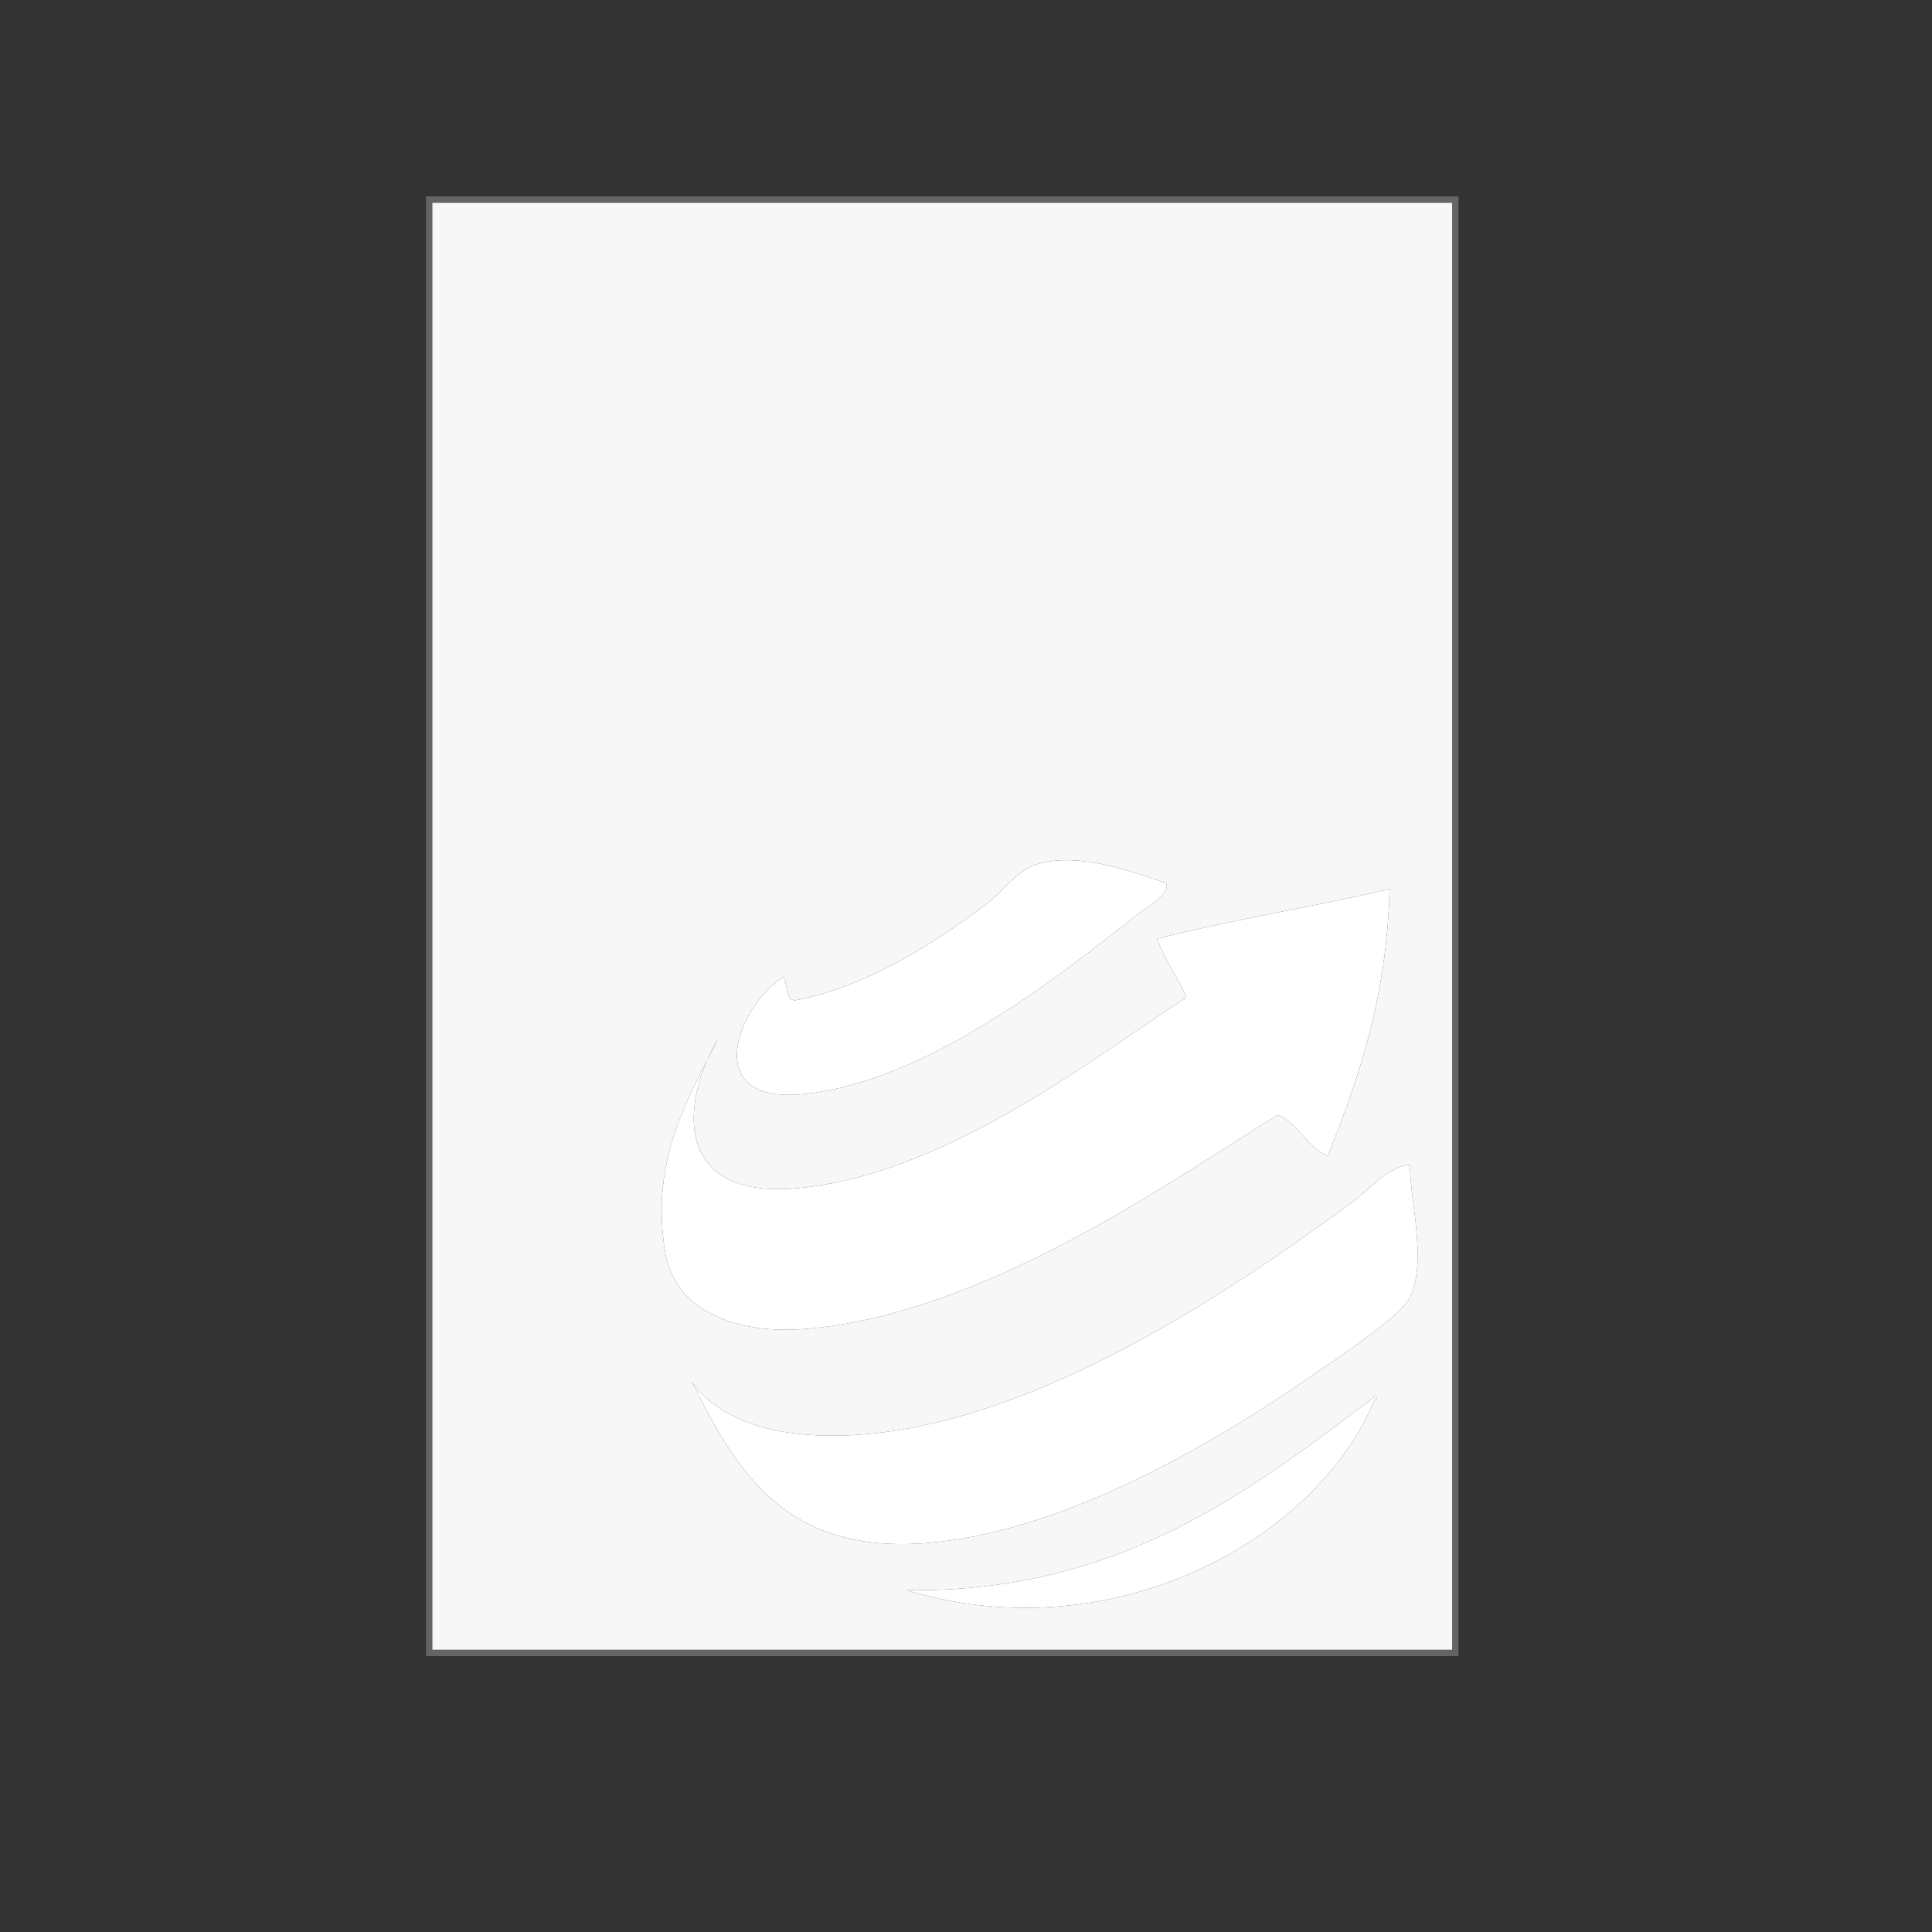
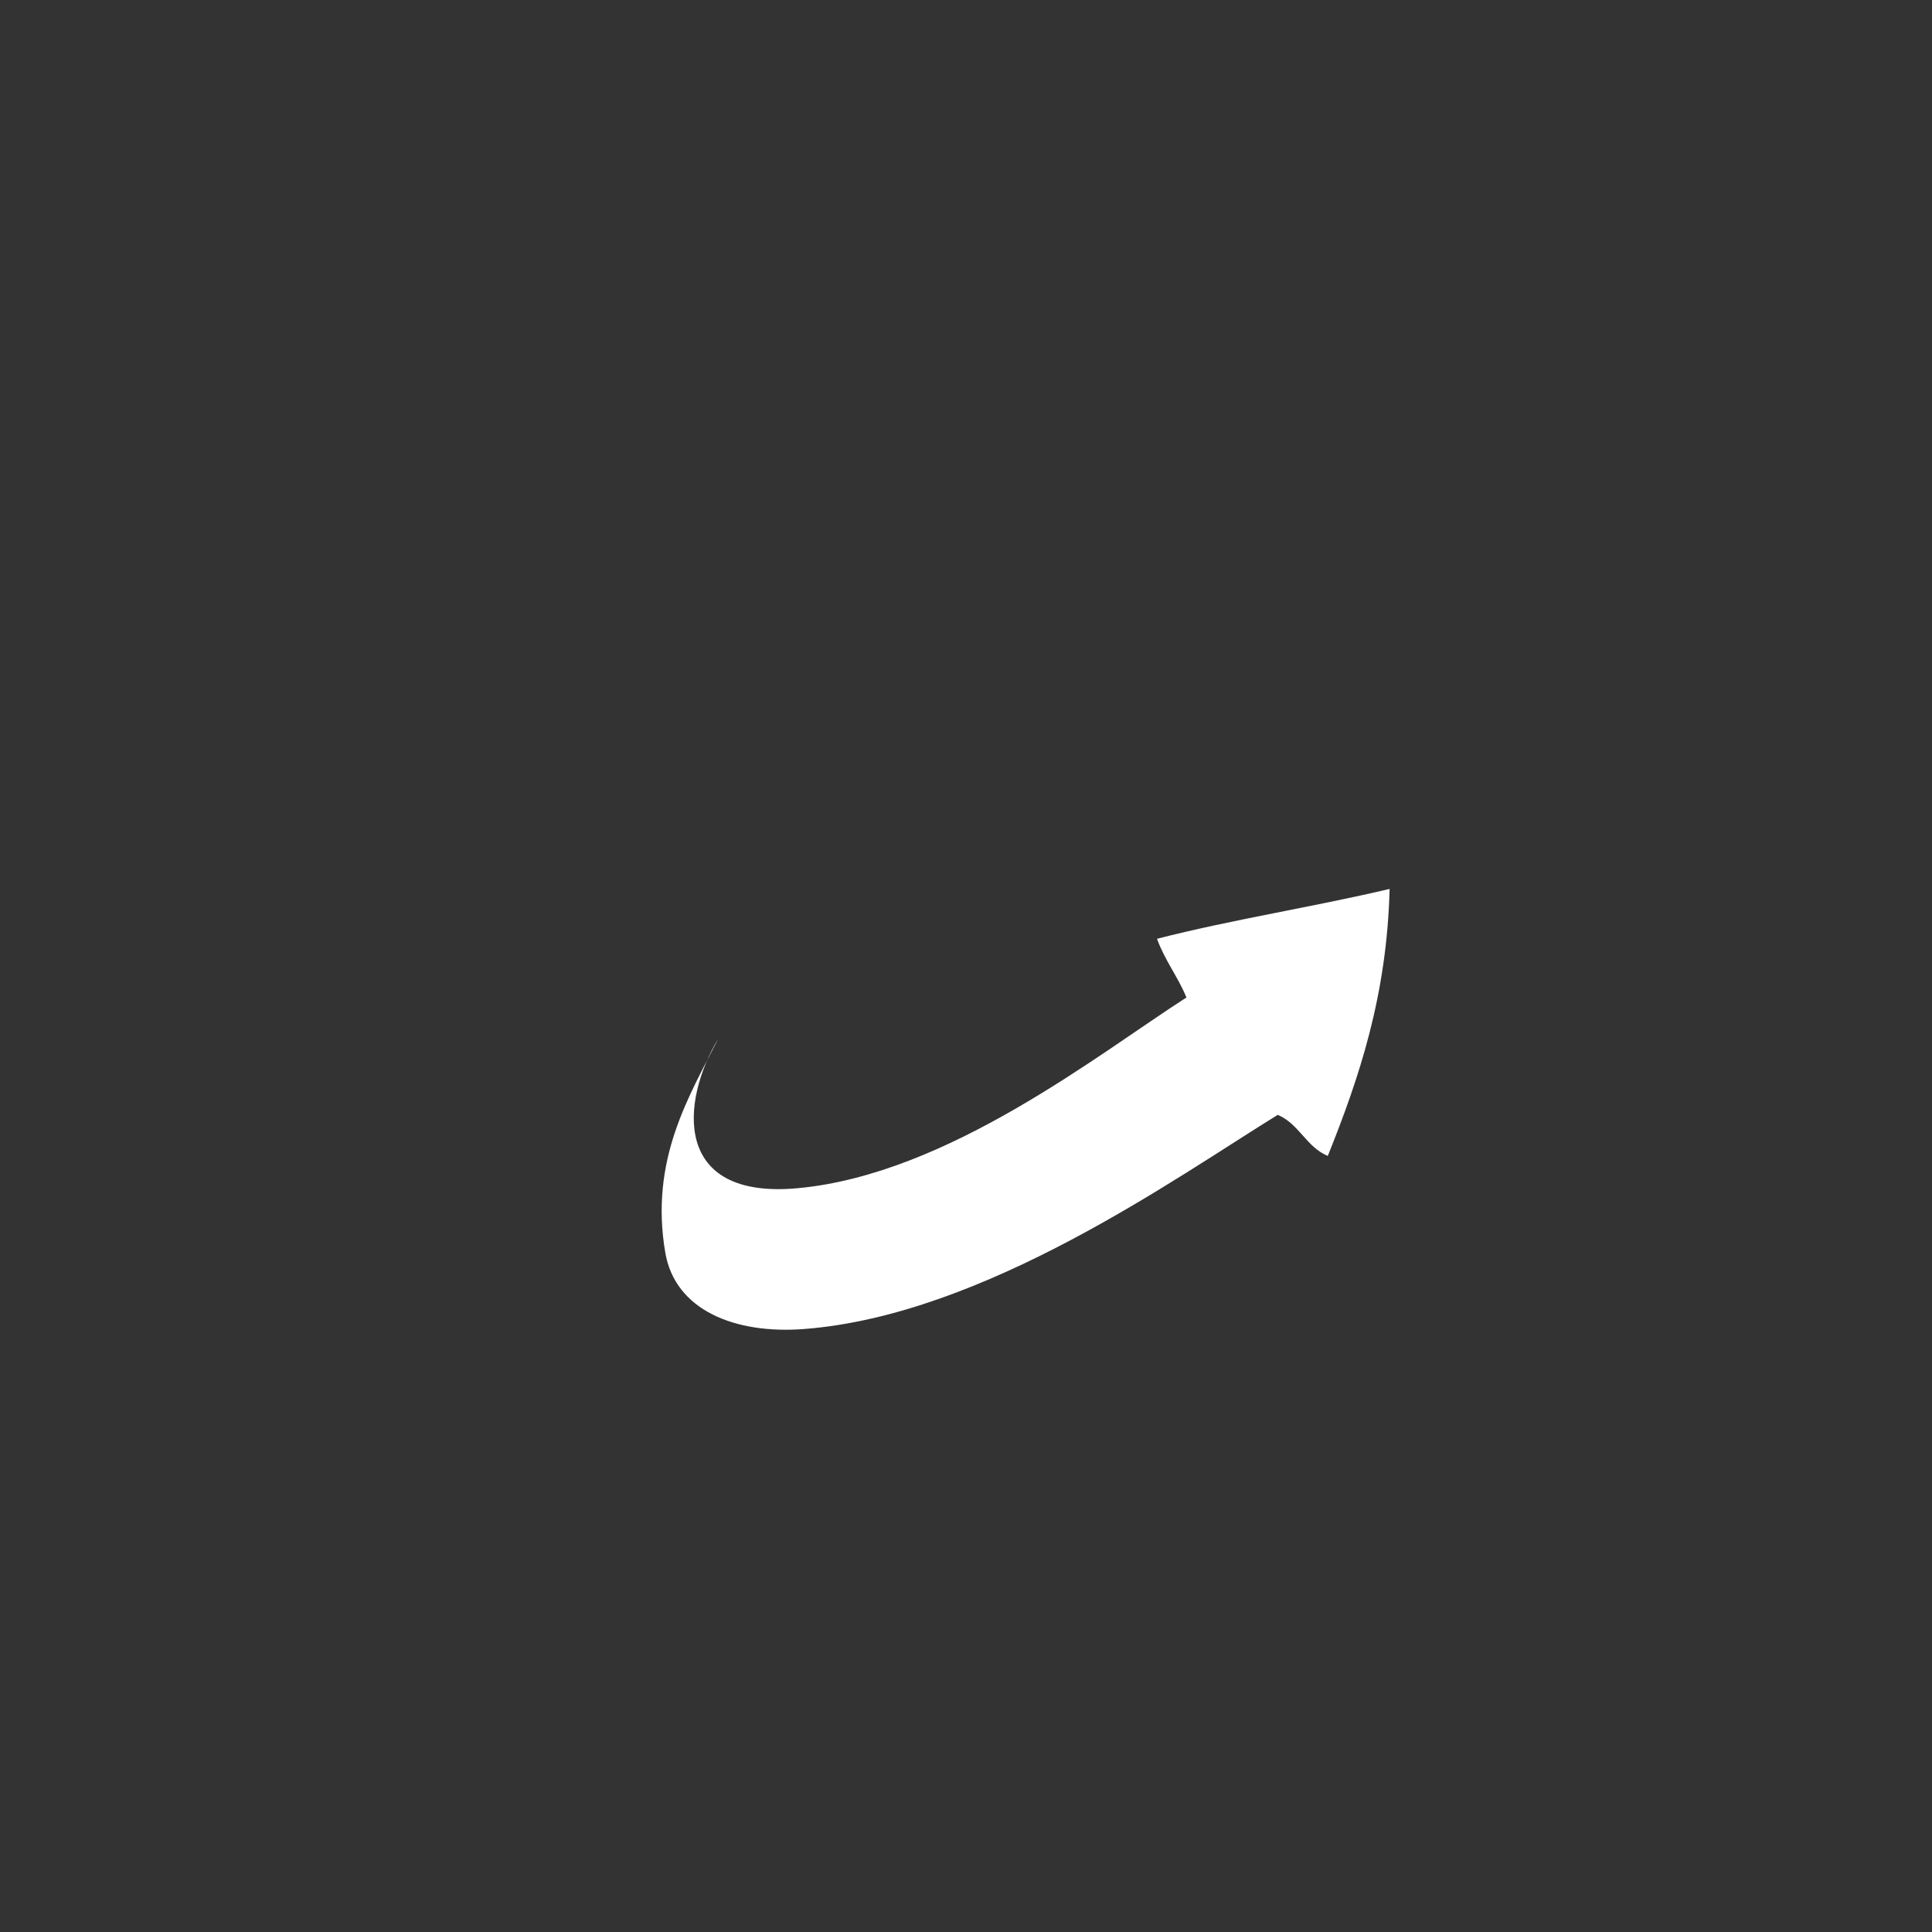
<svg xmlns="http://www.w3.org/2000/svg" version="1.1" id="Ebene_1" x="0px" y="0px" width="680.315px" height="680.314px" viewBox="0 0 680.315 680.314" enable-background="new 0 0 680.315 680.314" xml:space="preserve">
  <rect x="0" y="0" width="680.315" height="680.314" fill="#333333" stroke="none" />
  <g>
-     <path fill="#646464" d="M150,69.157v514.029h363.583V69.157H150z M511.334,580.912H152.247V71.423h359.087V580.912L511.334,580.912   z" />
-     <path fill="#F7F7F7" d="M152.247,71.423v509.489h359.087V71.423H152.247z M275.753,344.007c1.835,2.307,0.456,7.813,4.146,8.268   c25.031-4.826,47.312-18.971,66.35-33.057c6.504-4.815,11.764-12.379,17.629-14.466c14.569-5.187,33.359,1.644,46.65,6.199   c1.97,3.575-5.847,7.812-10.369,11.368c-28.226,22.208-75.017,59.271-118.186,63.024   C246.948,388.379,259.279,354.984,275.753,344.007z M234.277,441.13c-4.926-28.752,5.307-49.543,14.704-67.709   c1.164-2.679,2.5-5.271,3.962-7.714c-1.271,2.526-2.609,5.095-3.962,7.714c-9.383,21.582-7.439,48.635,31.961,44.979   c52.856-4.91,105.936-47.329,136.848-67.158c-3.021-7.324-7.625-13.061-10.37-20.664c26.393-6.769,55.08-11.223,81.903-17.558   c-0.953,37.624-10.71,66.473-21.764,94.021c-7.569-3.144-10.101-11.293-17.629-14.465c-35.743,22.029-103.326,70.605-166.917,75.42   C258.789,469.827,237.762,461.394,234.277,441.13z M484.139,492.786c-21.021,50.481-93.549,88.918-164.848,67.168   c74.825,1.002,120.954-34.987,164.848-68.19C485.322,491.96,484.717,492.798,484.139,492.786z M496.577,456.63   c-3.336,7.048-24.792,21-36.278,28.937c-35.368,24.394-87.794,54.445-134.785,57.856c-49.719,3.604-66.403-26.052-81.905-56.825   c9.489,13.332,29.686,20.698,59.105,18.588c62.449-4.451,130.397-50.249,173.129-81.62c6.918-5.063,12.58-12.701,20.735-13.434   C496.031,420.805,502.749,443.602,496.577,456.63z" />
    <g>
-       <path fill="#FFFFFF" d="M484.139,491.764c1.183,0.196,0.578,1.034,0,1.022c-21.021,50.481-93.549,88.918-164.848,67.168    C394.115,560.956,440.243,524.965,484.139,491.764z" />
-       <path fill="#FFFFFF" d="M243.61,486.596c9.489,13.332,29.686,20.698,59.105,18.589c62.449-4.452,130.397-50.249,173.129-81.621    c6.918-5.062,12.58-12.701,20.735-13.435c-0.548,10.674,6.172,33.469,0,46.499c-3.337,7.047-24.792,20.999-36.278,28.935    c-35.368,24.396-87.795,54.445-134.786,57.857C275.795,547.027,259.111,517.369,243.61,486.596z" />
-       <path fill="#FFFFFF" d="M410.528,310.953c1.969,3.575-5.847,7.812-10.369,11.368c-28.225,22.206-75.016,59.269-118.185,63.022    c-35.025,3.036-22.695-30.358-6.22-41.334c1.835,2.307,0.456,7.813,4.146,8.268c25.031-4.827,47.312-18.971,66.35-33.057    c6.504-4.815,11.764-12.38,17.629-14.467C378.446,299.567,397.237,306.396,410.528,310.953z" />
      <path fill="#FFFFFF" d="M417.787,351.241c-3.02-7.324-7.624-13.061-10.37-20.664c26.393-6.769,55.081-11.223,81.904-17.558    c-0.952,37.624-10.711,66.473-21.765,94.021c-7.568-3.144-10.1-11.293-17.628-14.465c-35.744,22.029-103.327,70.605-166.917,75.42    c-24.223,1.831-45.251-6.603-48.736-26.866c-5.639-32.899,8.575-55.375,18.666-75.422c-13.25,22.112-16.29,56.802,27.997,52.693    C333.798,413.49,386.875,371.071,417.787,351.241z" />
    </g>
  </g>
</svg>